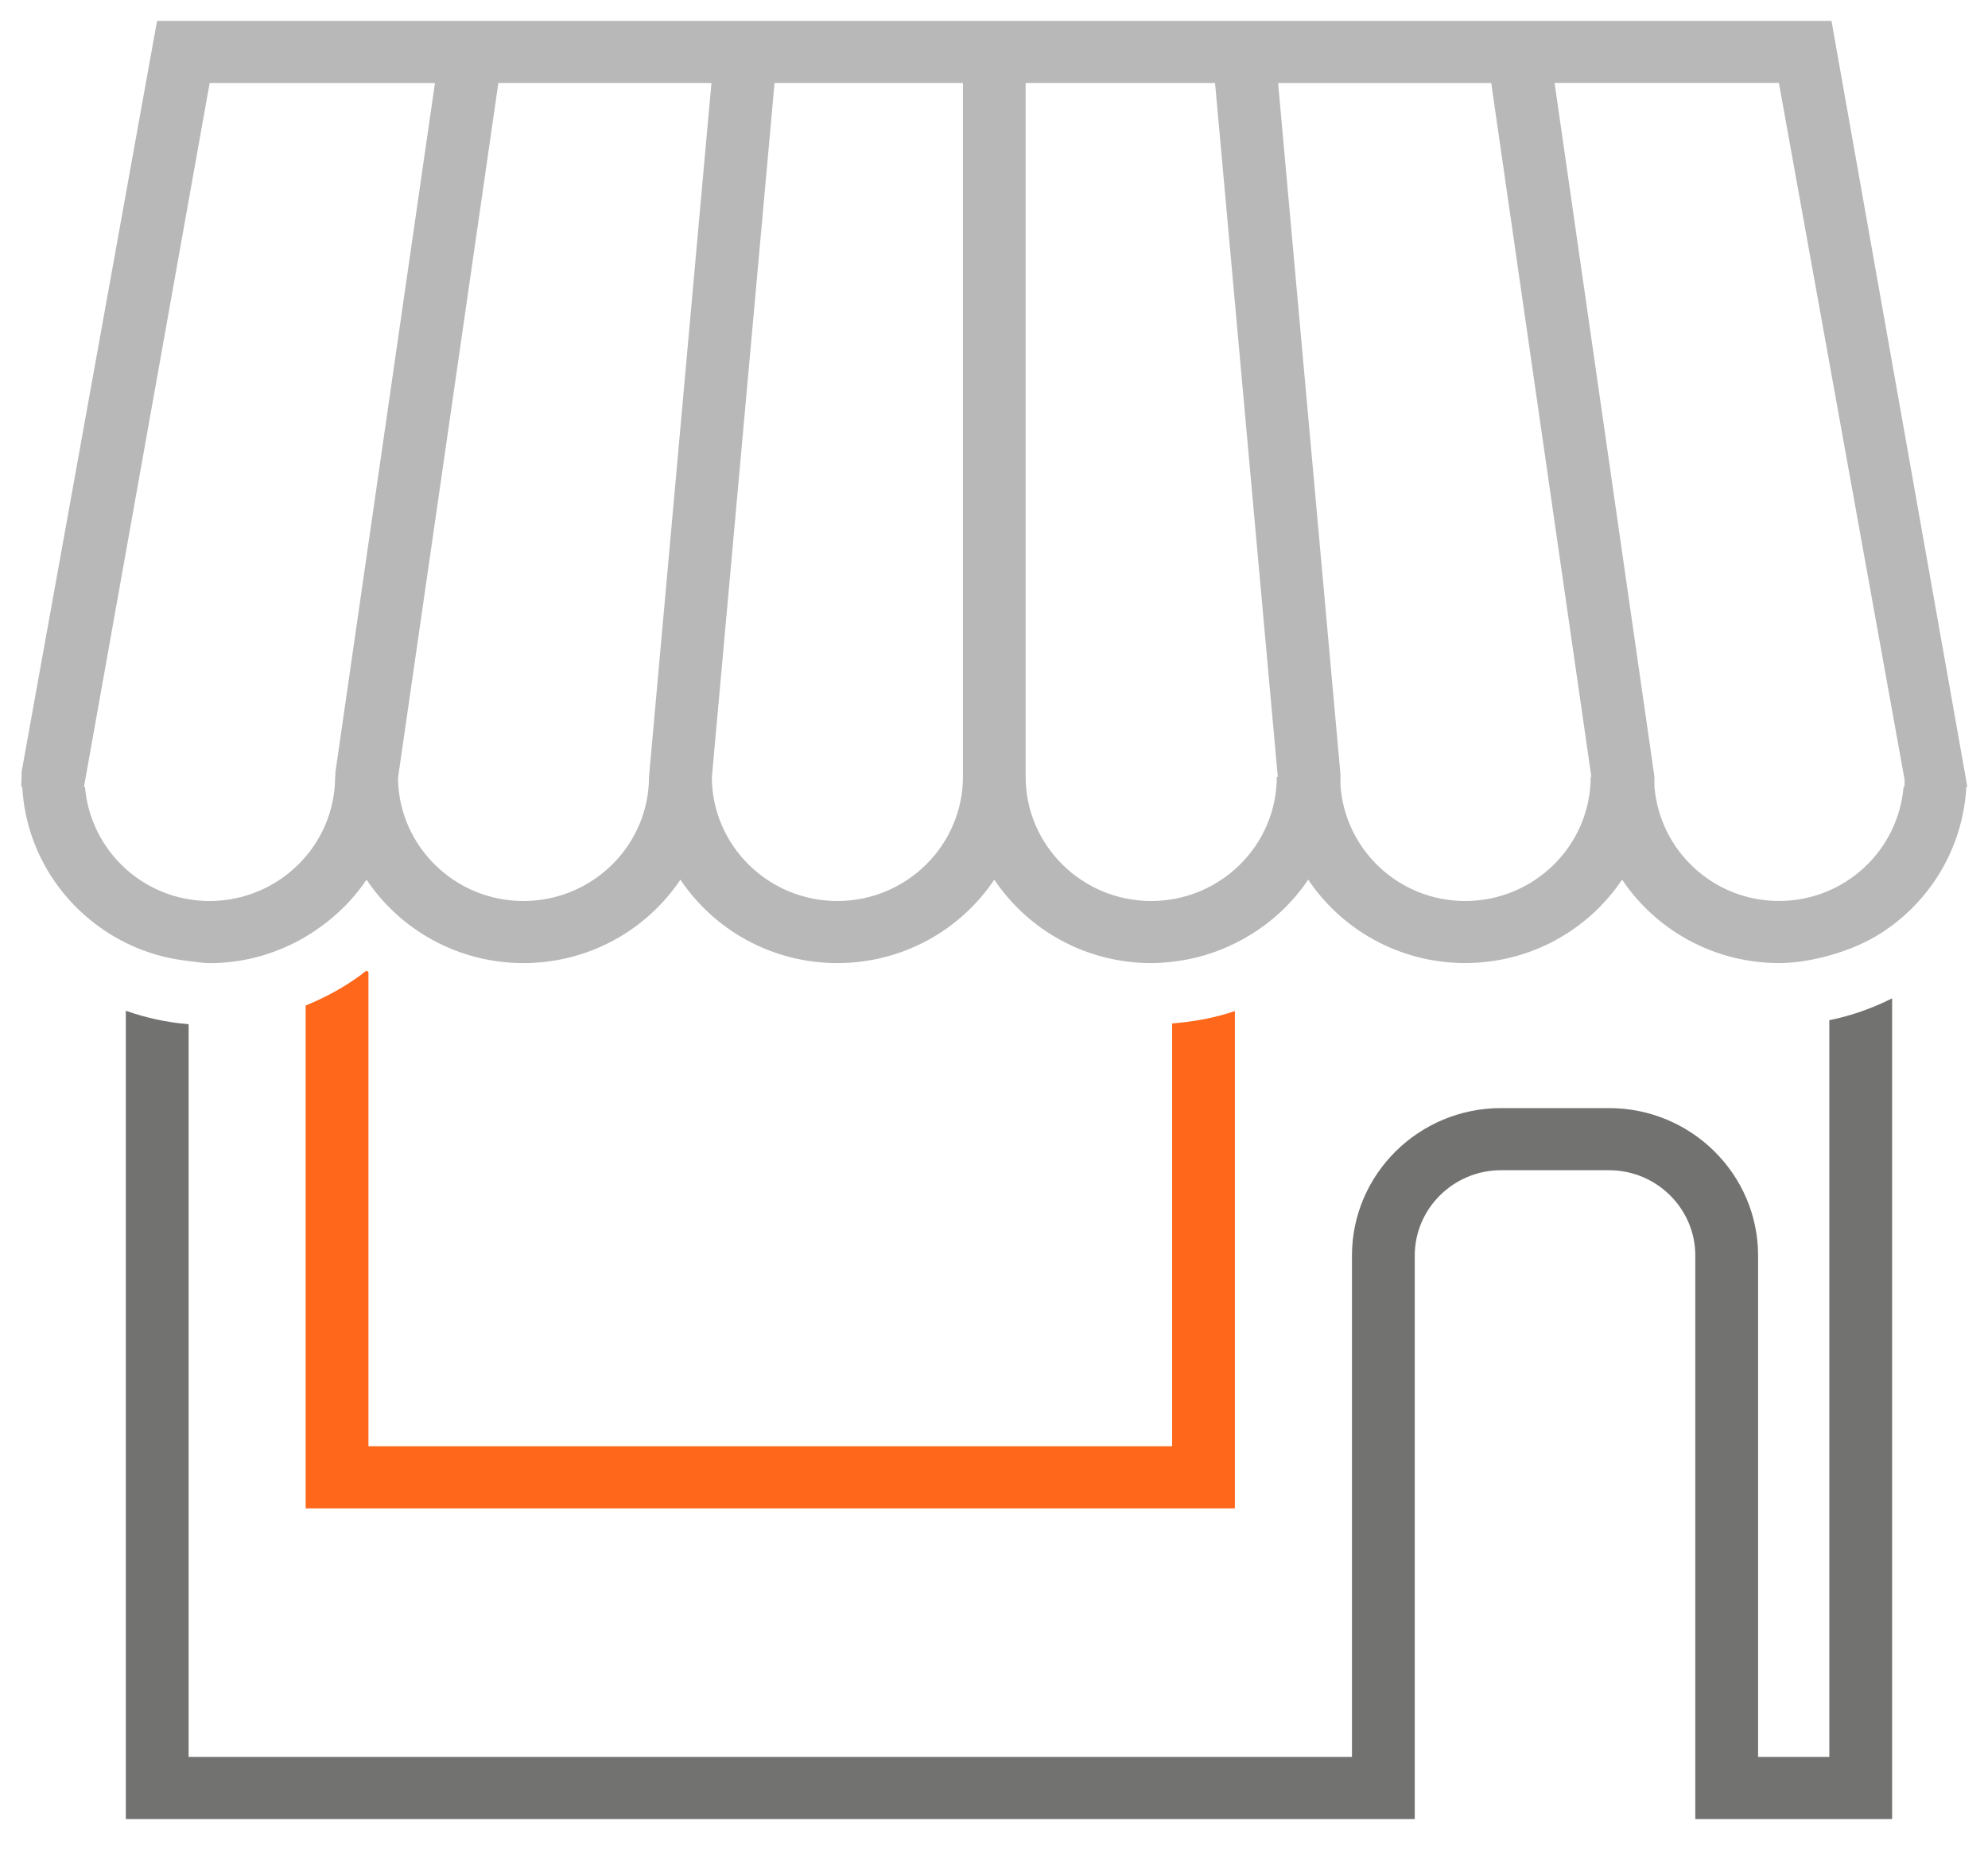
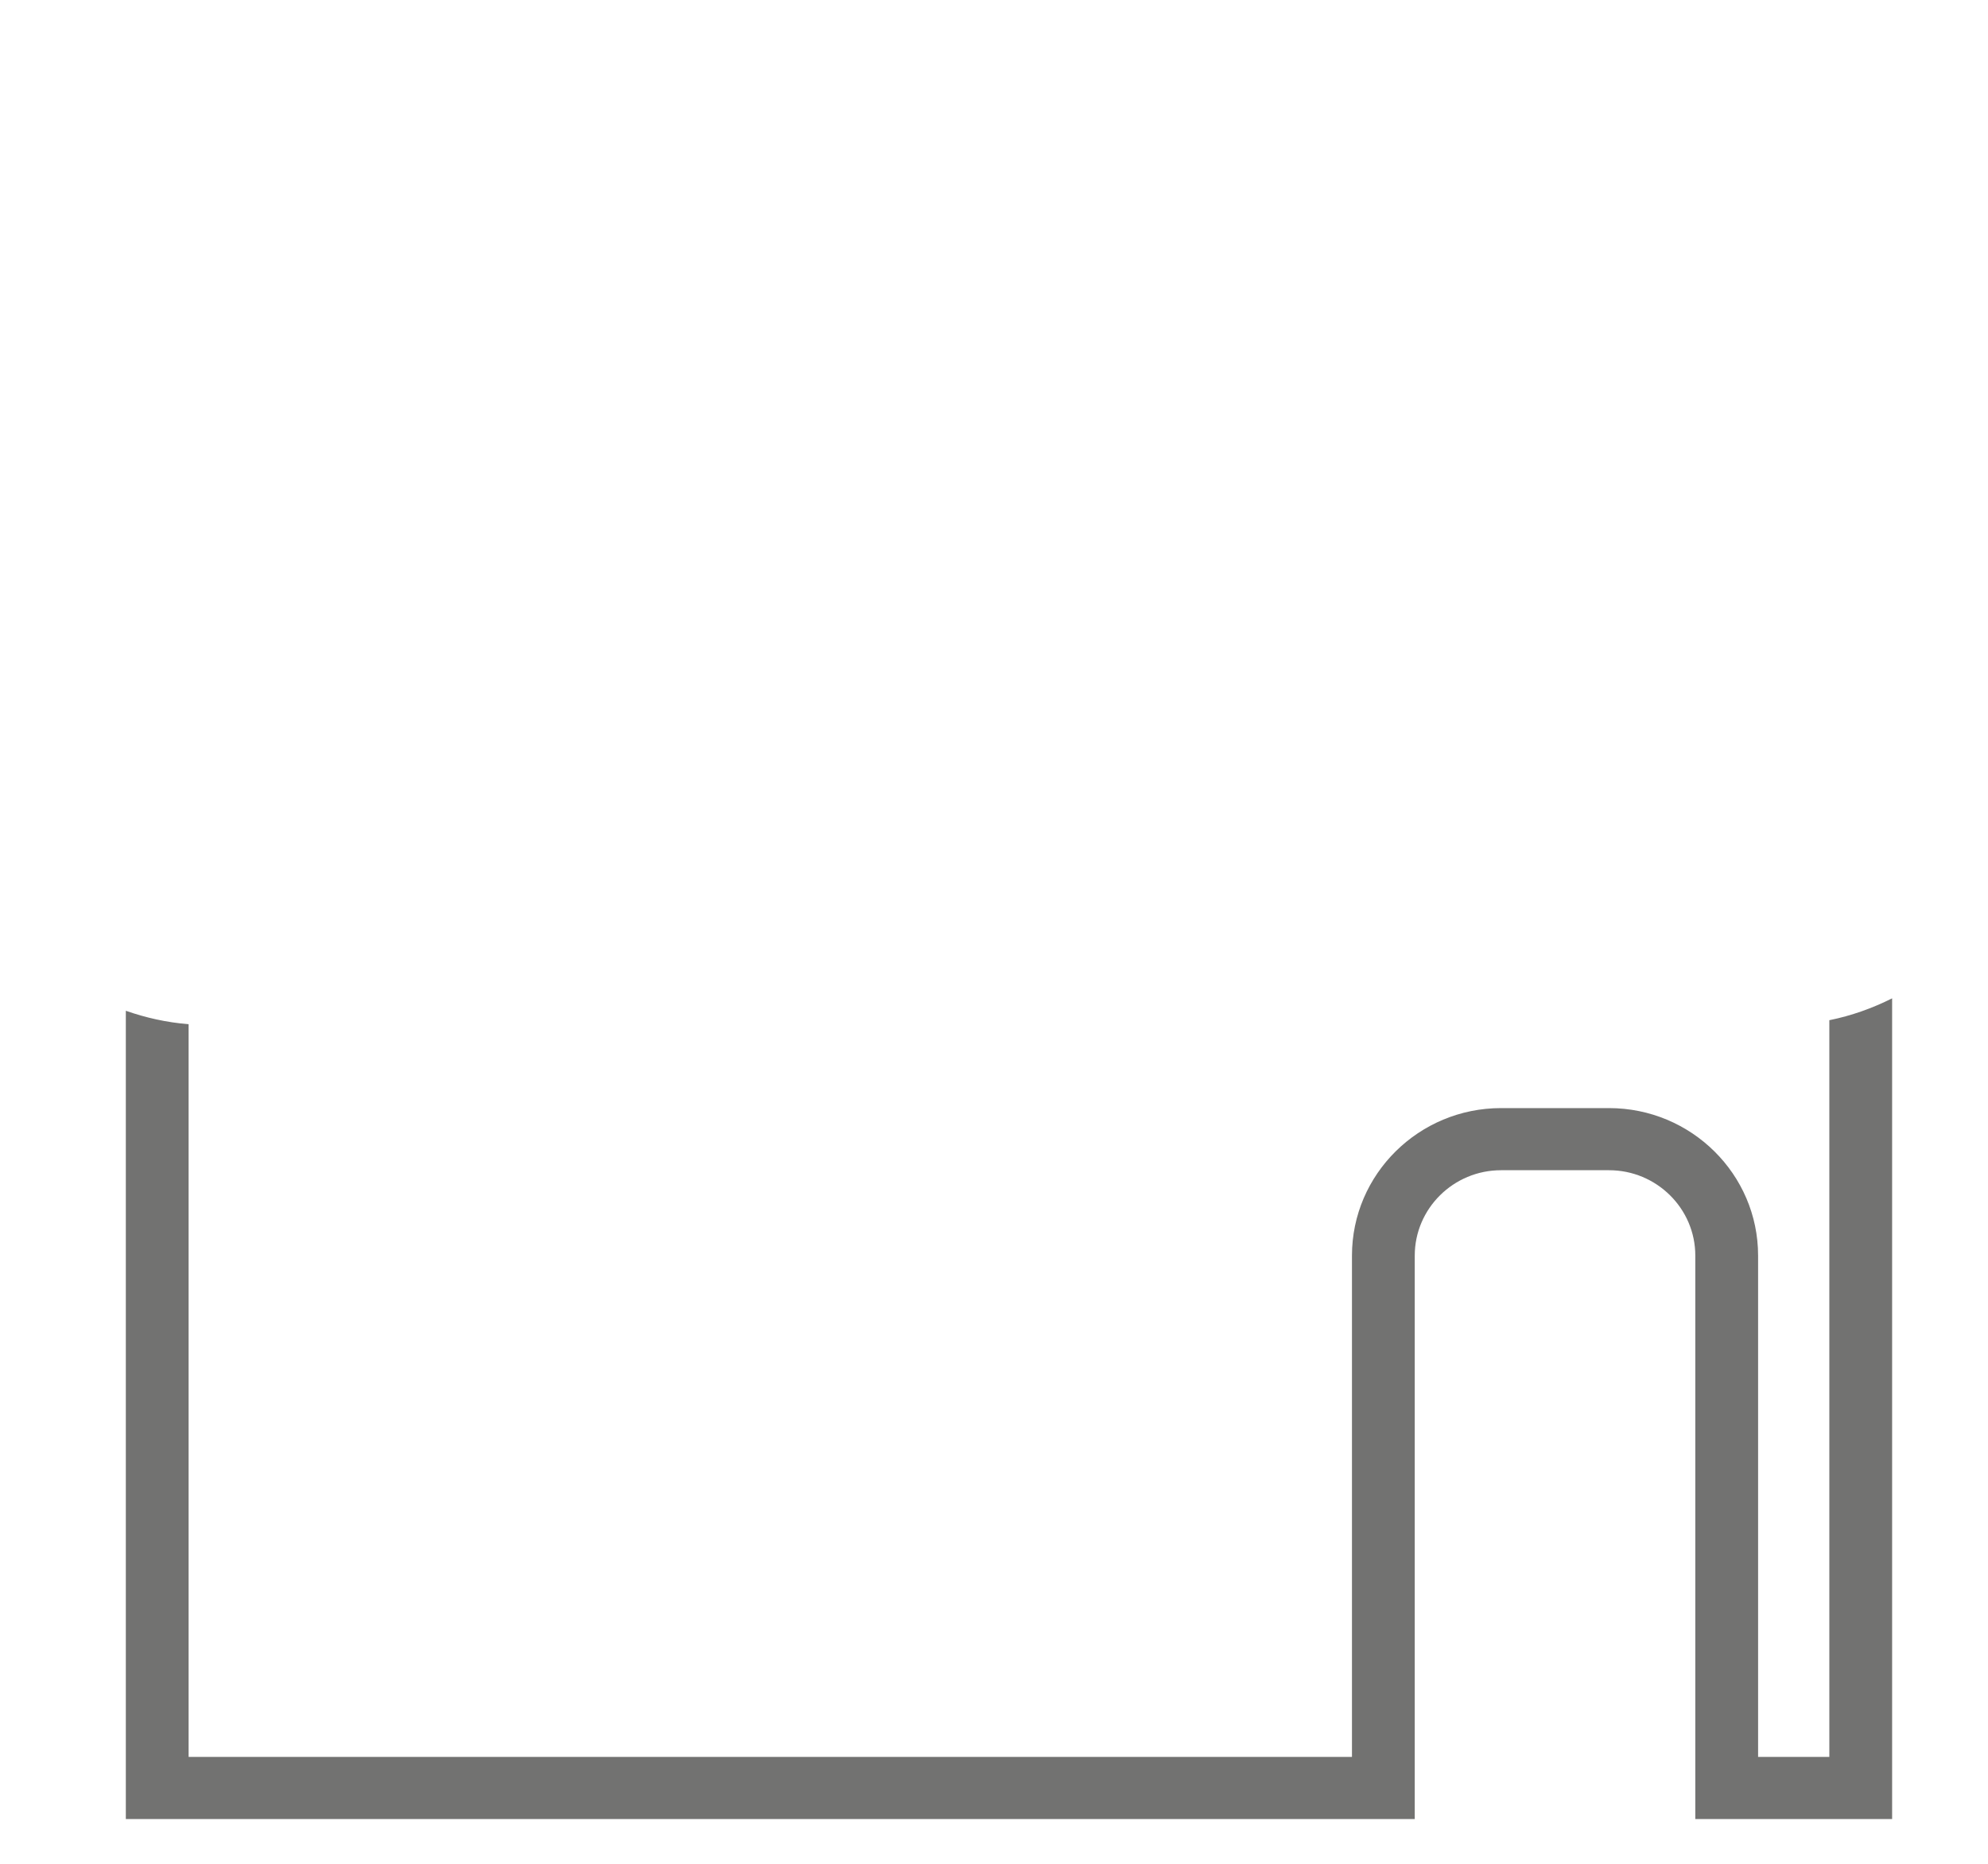
<svg xmlns="http://www.w3.org/2000/svg" width="48" height="45" viewBox="0 0 48 45" fill="none">
-   <path d="M8.848 23.435C8.408 23.785 7.909 24.06 7.38 24.278V36.419H29.816V24.41C29.338 24.577 28.826 24.667 28.301 24.71V34.919H8.896V23.466C8.881 23.454 8.863 23.446 8.848 23.435Z" fill="#FF671B" />
  <path d="M44.169 42.419H42.449V30.316C42.449 28.351 40.834 26.754 38.849 26.754H36.243C34.258 26.754 32.643 28.351 32.643 30.316V42.419H4.554V24.729C4.026 24.686 3.519 24.573 3.038 24.404V43.919H34.159V30.316C34.159 29.179 35.094 28.254 36.243 28.254H38.849C39.998 28.254 40.933 29.179 40.933 30.316V43.919H45.685V24.104C45.211 24.342 44.704 24.524 44.169 24.632V42.419Z" fill="#727271" />
-   <path d="M47.485 18.909L47.458 18.753L44.221 0.504H3.792L0.524 18.622L0.52 18.754L0.518 18.812L0.513 18.999H0.537C0.629 20.653 1.619 22.06 3.039 22.765C3.505 22.996 4.014 23.144 4.555 23.204C4.723 23.222 4.888 23.254 5.06 23.254C5.909 23.254 6.701 23.017 7.381 22.615C7.441 22.579 7.5 22.543 7.558 22.504C8.068 22.171 8.511 21.743 8.85 21.239C9.664 22.453 11.059 23.253 12.639 23.253C14.219 23.253 15.614 22.453 16.428 21.239C17.243 22.453 18.638 23.253 20.218 23.253C21.798 23.253 23.193 22.453 24.007 21.239C24.822 22.453 26.217 23.253 27.797 23.253C27.968 23.253 28.136 23.24 28.302 23.221C28.842 23.162 29.351 23.007 29.818 22.776C30.534 22.423 31.147 21.894 31.586 21.238C32.401 22.452 33.796 23.252 35.376 23.252C36.956 23.252 38.351 22.452 39.165 21.238C39.98 22.452 41.375 23.252 42.955 23.252C43.378 23.252 43.781 23.176 44.17 23.069C44.632 22.941 45.068 22.758 45.459 22.502C46.622 21.739 47.396 20.459 47.477 18.997H47.502L47.485 18.909ZM5.059 21.754C3.472 21.754 2.18 20.537 2.052 18.999H2.028L2.044 18.91L2.071 18.754L5.062 2.004H10.502L10.285 3.505L8.098 18.648L8.097 18.754H8.091C8.091 20.408 6.731 21.754 5.059 21.754ZM15.67 18.754C15.67 20.409 14.309 21.754 12.638 21.754C10.977 21.754 9.627 20.425 9.609 18.785L9.614 18.754L11.816 3.504L12.033 2.003H17.178L17.042 3.504L15.67 18.754ZM20.217 21.754C18.551 21.754 17.197 20.417 17.187 18.771L17.189 18.754L18.566 3.504L18.701 2.003H23.25V3.504V18.754C23.249 20.408 21.889 21.754 20.217 21.754ZM27.796 21.754C26.124 21.754 24.764 20.409 24.764 18.754V3.504V2.003H29.337L29.473 3.504L30.852 18.754H30.828C30.828 20.408 29.468 21.754 27.796 21.754ZM38.407 18.754C38.407 20.409 37.046 21.754 35.375 21.754C33.779 21.754 32.483 20.525 32.366 18.976L32.365 18.754V18.688L30.995 3.505L30.86 2.004H36.005L36.222 3.505L38.423 18.755H38.407V18.754ZM45.961 18.998C45.833 20.536 44.541 21.753 42.954 21.753C41.363 21.753 40.07 20.532 39.946 18.989V18.753L37.751 3.503L37.535 2.002H42.951L45.973 18.752L45.981 18.794L45.985 18.819V18.996H45.961V18.998Z" fill="#B8B8B8" />
</svg>